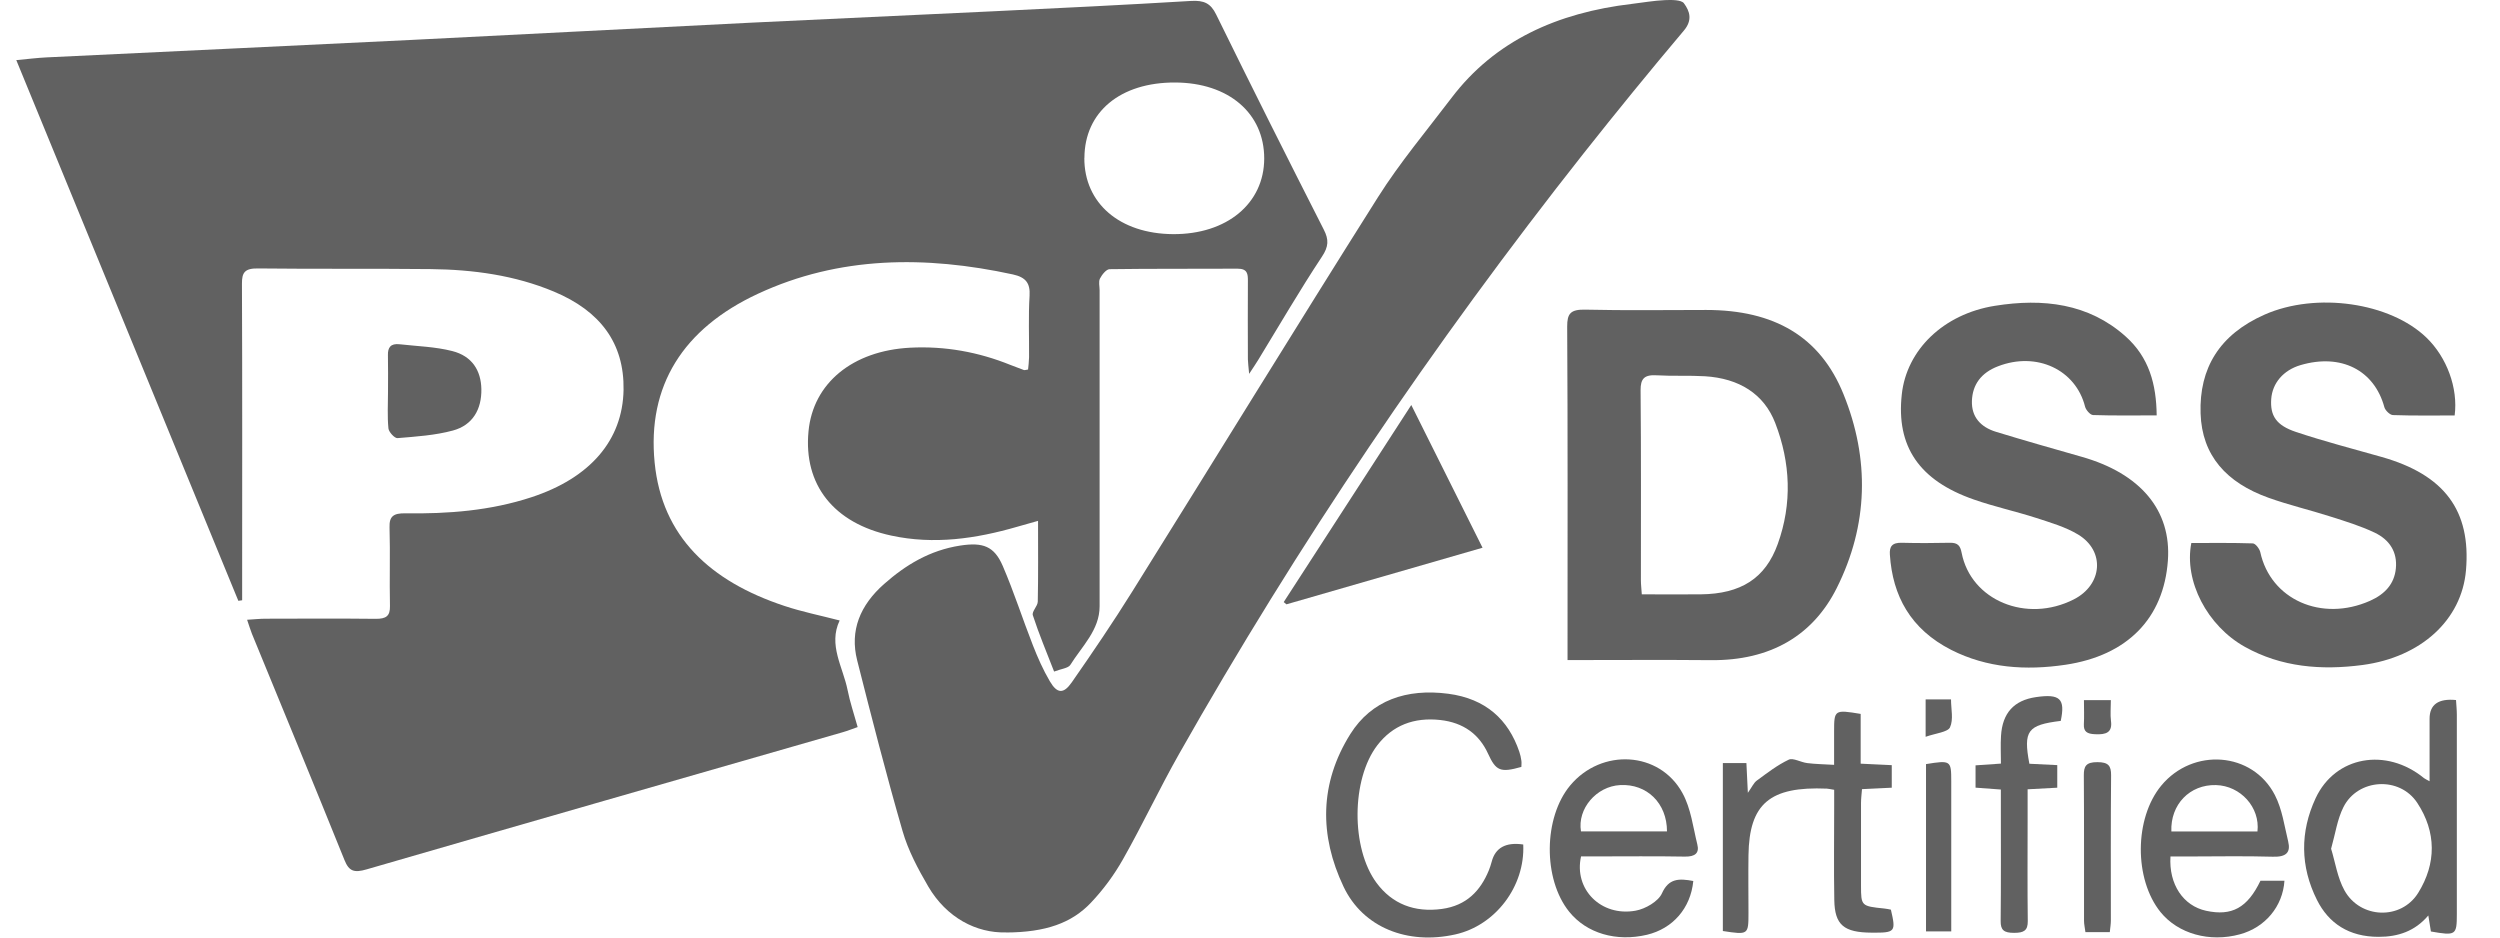
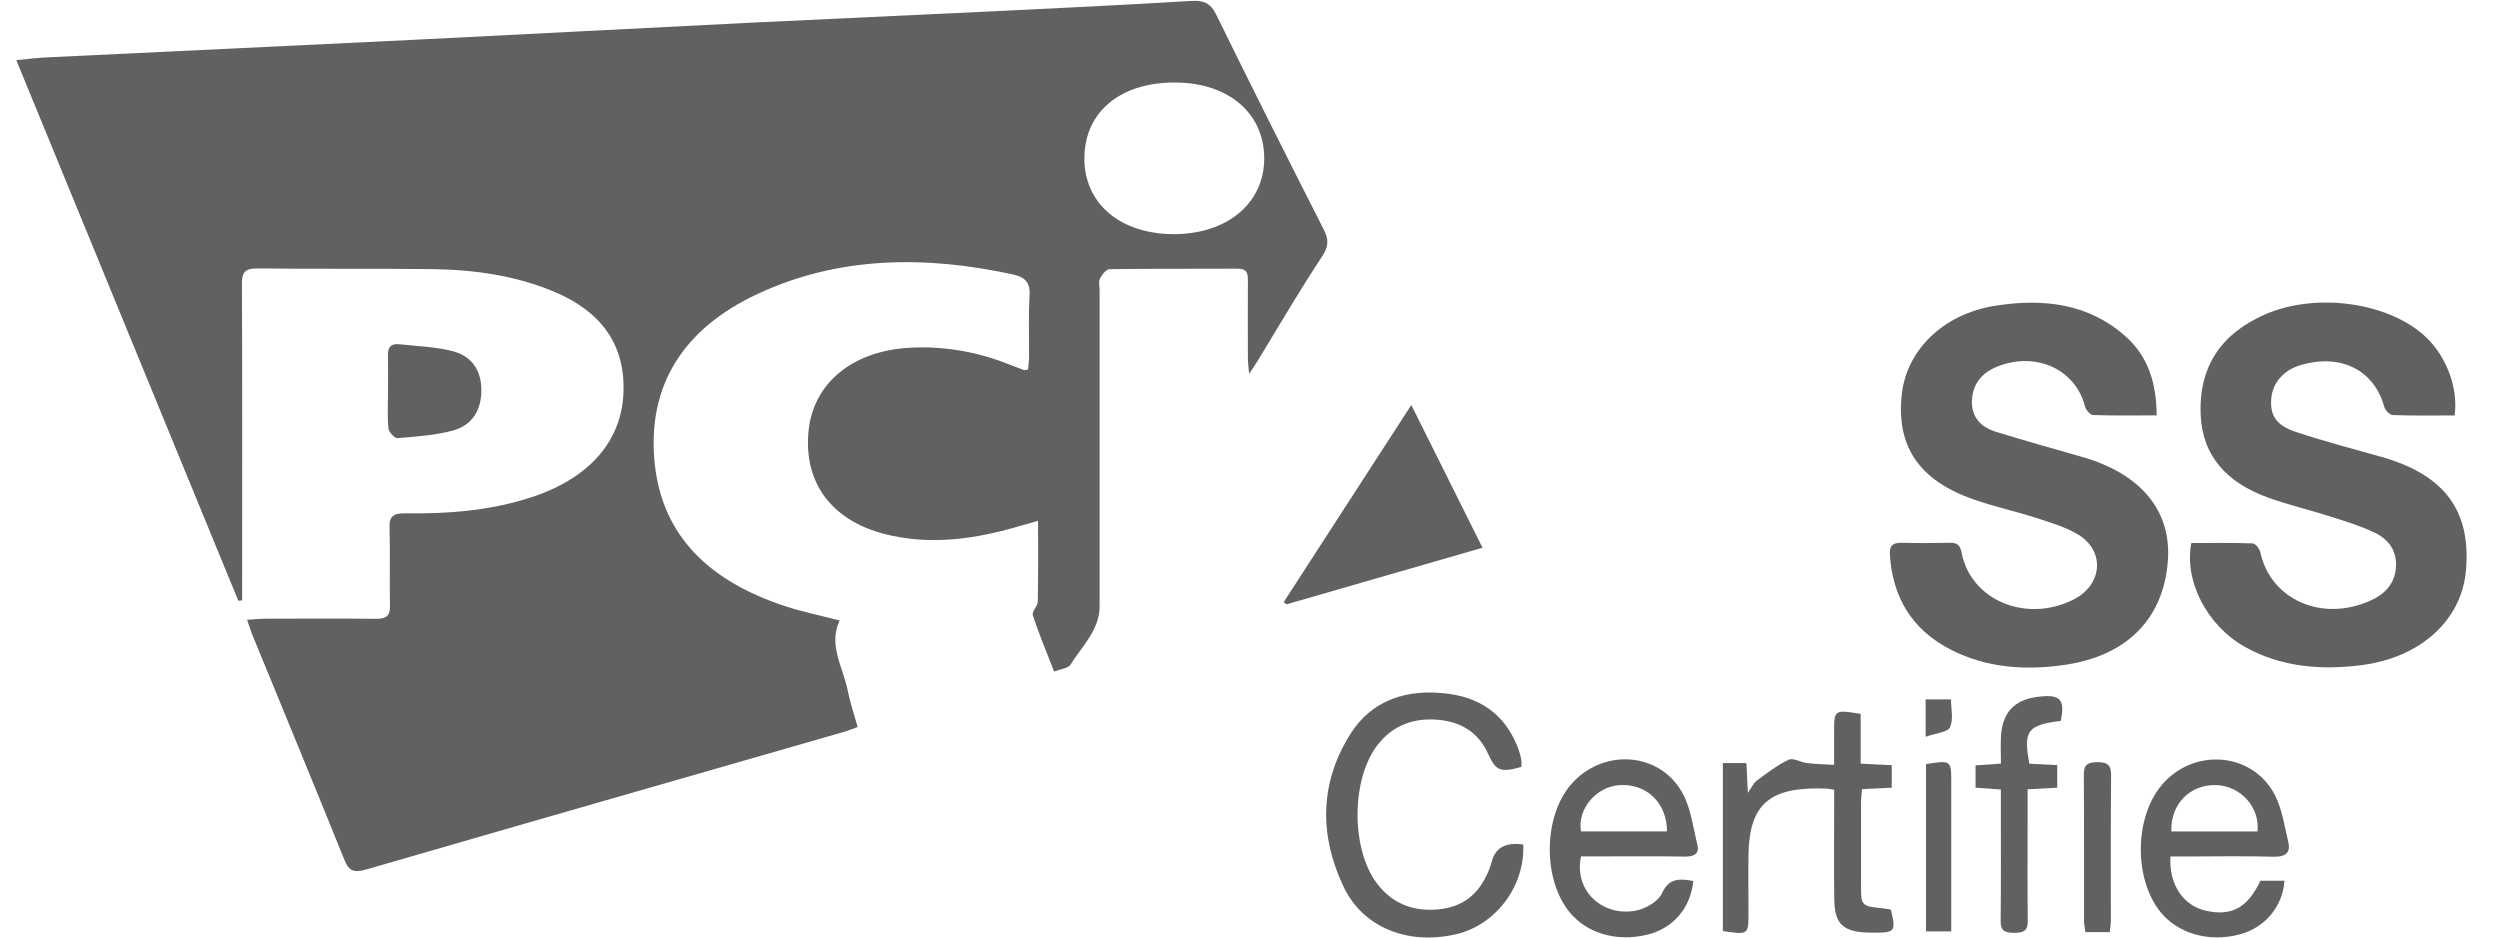
<svg xmlns="http://www.w3.org/2000/svg" width="64" height="24" viewBox="0 0 64 24" fill="none">
  <path d="M6.101 15.38C4.213 10.783 2.327 6.186 0.417 1.539C0.711 1.511 0.952 1.481 1.193 1.469C4.313 1.319 7.432 1.174 10.552 1.021C13.448 0.878 16.343 0.723 19.239 0.58C21.294 0.479 23.349 0.39 25.405 0.29C27.101 0.208 28.798 0.126 30.492 0.024C30.827 0.005 30.995 0.087 31.134 0.372C32.037 2.213 32.958 4.048 33.889 5.878C34.022 6.137 34.013 6.314 33.841 6.572C33.269 7.436 32.751 8.329 32.212 9.211C32.155 9.306 32.091 9.397 31.978 9.571C31.962 9.386 31.948 9.293 31.946 9.201C31.944 8.529 31.942 7.858 31.946 7.186C31.946 7.015 31.937 6.877 31.68 6.878C30.59 6.885 29.498 6.875 28.407 6.891C28.32 6.891 28.209 7.034 28.159 7.131C28.118 7.215 28.15 7.329 28.15 7.429C28.15 10.127 28.148 12.823 28.15 15.521C28.15 16.127 27.699 16.543 27.399 17.023C27.347 17.105 27.165 17.123 26.985 17.192C26.792 16.694 26.596 16.229 26.441 15.752C26.408 15.655 26.565 15.52 26.567 15.401C26.581 14.732 26.574 14.062 26.574 13.334C26.358 13.395 26.198 13.44 26.037 13.486C24.983 13.791 23.913 13.948 22.816 13.711C21.34 13.394 20.566 12.408 20.698 11.04C20.815 9.81 21.824 8.979 23.299 8.901C24.195 8.855 25.05 9.012 25.869 9.343C25.982 9.388 26.096 9.431 26.212 9.473C26.232 9.48 26.259 9.468 26.319 9.46C26.328 9.36 26.342 9.254 26.344 9.146C26.348 8.619 26.325 8.093 26.357 7.569C26.375 7.257 26.269 7.099 25.928 7.025C23.69 6.54 21.483 6.553 19.402 7.521C17.485 8.413 16.564 9.877 16.759 11.844C16.945 13.735 18.178 14.882 20.082 15.512C20.533 15.662 21.006 15.757 21.495 15.884C21.197 16.511 21.581 17.076 21.699 17.669C21.759 17.975 21.863 18.276 21.956 18.613C21.817 18.661 21.695 18.711 21.57 18.746C17.508 19.914 13.443 21.079 9.385 22.256C9.069 22.348 8.935 22.308 8.819 22.018C8.039 20.083 7.24 18.155 6.449 16.224C6.408 16.122 6.378 16.016 6.326 15.866C6.504 15.855 6.647 15.84 6.788 15.839C7.73 15.837 8.673 15.831 9.615 15.842C9.888 15.845 9.988 15.768 9.983 15.515C9.968 14.843 9.992 14.172 9.972 13.5C9.963 13.215 10.075 13.136 10.379 13.141C11.475 13.157 12.558 13.073 13.602 12.73C15.11 12.236 15.94 11.268 15.963 9.982C15.984 8.782 15.363 7.959 14.178 7.464C13.181 7.047 12.115 6.901 11.03 6.889C9.554 6.873 8.078 6.889 6.604 6.872C6.263 6.867 6.192 6.98 6.194 7.262C6.205 9.847 6.199 12.432 6.199 15.017C6.199 15.133 6.199 15.249 6.199 15.367C6.169 15.372 6.137 15.375 6.106 15.38H6.101ZM27.759 4.042C27.754 5.203 28.664 5.984 30.029 5.994C31.407 6.002 32.362 5.209 32.364 4.058C32.364 2.898 31.452 2.118 30.085 2.112C28.68 2.106 27.765 2.866 27.761 4.043L27.759 4.042Z" fill="#616161" />
-   <path d="M25.75 23.87C24.999 23.889 24.233 23.498 23.762 22.692C23.498 22.24 23.246 21.765 23.105 21.273C22.686 19.824 22.313 18.364 21.943 16.903C21.751 16.142 22.018 15.494 22.632 14.951C23.184 14.463 23.801 14.088 24.579 13.967C25.165 13.877 25.452 13.982 25.67 14.487C25.957 15.152 26.177 15.844 26.441 16.517C26.564 16.832 26.703 17.147 26.876 17.441C27.062 17.759 27.226 17.772 27.438 17.467C27.972 16.7 28.497 15.927 28.989 15.138C31.09 11.776 33.16 8.399 35.278 5.045C35.835 4.164 36.52 3.347 37.157 2.508C38.269 1.041 39.867 0.325 41.774 0.1C42.056 0.066 42.338 0.016 42.622 0.003C42.788 -0.005 43.041 -0.005 43.107 0.082C43.261 0.288 43.332 0.517 43.107 0.783C42.236 1.815 41.383 2.861 40.548 3.917C36.677 8.819 33.215 13.946 30.181 19.307C29.68 20.192 29.25 21.111 28.748 21.998C28.525 22.393 28.247 22.773 27.927 23.11C27.436 23.628 26.774 23.868 25.75 23.872V23.87Z" fill="#616161" />
-   <path d="M40.129 16.897V16.486C40.129 13.778 40.136 11.069 40.12 8.362C40.118 8.028 40.204 7.917 40.59 7.927C41.617 7.951 42.647 7.935 43.677 7.935C45.417 7.935 46.595 8.613 47.193 10.09C47.867 11.752 47.831 13.44 47.018 15.059C46.407 16.275 45.317 16.915 43.798 16.9C42.597 16.889 41.394 16.898 40.127 16.898L40.129 16.897ZM42.032 15.215C42.553 15.215 43.047 15.22 43.539 15.215C44.566 15.204 45.194 14.808 45.511 13.925C45.883 12.891 45.838 11.846 45.446 10.829C45.158 10.083 44.521 9.686 43.645 9.632C43.238 9.608 42.826 9.632 42.419 9.608C42.089 9.587 41.998 9.697 41.999 9.99C42.014 11.612 42.007 13.234 42.007 14.854C42.007 14.962 42.021 15.072 42.03 15.217L42.032 15.215Z" fill="#616161" />
  <path d="M62.835 10.636C62.296 10.636 61.778 10.644 61.259 10.626C61.181 10.623 61.063 10.507 61.04 10.425C60.783 9.475 59.93 9.041 58.893 9.347C58.456 9.476 58.172 9.806 58.143 10.217C58.115 10.637 58.264 10.887 58.777 11.058C59.496 11.298 60.235 11.49 60.966 11.697C62.578 12.153 63.261 13.07 63.129 14.602C63.019 15.871 61.978 16.824 60.481 17.024C59.423 17.164 58.4 17.079 57.47 16.56C56.505 16.022 55.907 14.875 56.098 13.901C56.615 13.901 57.144 13.893 57.672 13.911C57.742 13.914 57.843 14.049 57.863 14.134C58.125 15.347 59.43 15.931 60.672 15.381C61.052 15.212 61.295 14.951 61.334 14.553C61.375 14.138 61.179 13.82 60.79 13.635C60.431 13.464 60.042 13.345 59.658 13.223C59.134 13.055 58.591 12.928 58.075 12.743C56.999 12.358 56.369 11.664 56.335 10.583C56.298 9.429 56.815 8.566 57.974 8.054C59.3 7.468 61.19 7.745 62.119 8.645C62.637 9.146 62.931 9.932 62.839 10.637L62.835 10.636Z" fill="#616161" />
  <path d="M55.211 10.634C54.641 10.634 54.111 10.643 53.581 10.625C53.508 10.622 53.399 10.494 53.378 10.411C53.14 9.465 52.141 8.993 51.149 9.377C50.72 9.541 50.494 9.845 50.481 10.267C50.469 10.665 50.694 10.931 51.099 11.055C51.825 11.277 52.557 11.485 53.288 11.693C54.8 12.121 55.591 13.068 55.498 14.351C55.391 15.828 54.463 16.781 52.876 17.018C51.861 17.169 50.868 17.102 49.953 16.638C48.909 16.106 48.45 15.254 48.381 14.201C48.366 13.993 48.434 13.888 48.688 13.895C49.096 13.906 49.505 13.904 49.916 13.895C50.123 13.89 50.183 13.975 50.217 14.148C50.453 15.372 51.879 15.961 53.09 15.344C53.824 14.971 53.897 14.107 53.201 13.685C52.878 13.49 52.491 13.378 52.12 13.257C51.595 13.088 51.05 12.97 50.531 12.788C49.129 12.3 48.539 11.427 48.686 10.095C48.809 8.959 49.749 8.04 51.067 7.829C52.303 7.63 53.472 7.769 54.414 8.611C55.014 9.146 55.203 9.831 55.211 10.636V10.634Z" fill="#616161" />
  <path d="M36.129 10.368C36.756 11.625 37.343 12.799 37.953 14.022C36.245 14.514 34.589 14.993 32.933 15.471L32.863 15.413C33.936 13.757 35.008 12.1 36.129 10.368Z" fill="#616161" />
  <path d="M38.995 21.621C39.044 22.692 38.282 23.692 37.257 23.921C36.033 24.195 34.892 23.746 34.395 22.699C33.772 21.387 33.777 20.054 34.569 18.791C35.112 17.928 36.006 17.62 37.075 17.76C38.035 17.886 38.615 18.422 38.894 19.244C38.919 19.318 38.937 19.395 38.947 19.472C38.956 19.525 38.947 19.582 38.947 19.633C38.41 19.785 38.296 19.736 38.094 19.294C37.867 18.797 37.464 18.498 36.87 18.432C36.195 18.358 35.651 18.57 35.26 19.078C34.593 19.947 34.582 21.719 35.242 22.605C35.64 23.14 36.208 23.364 36.911 23.269C37.546 23.183 37.9 22.8 38.112 22.286C38.142 22.214 38.166 22.138 38.187 22.061C38.28 21.701 38.549 21.554 38.995 21.619V21.621Z" fill="#616161" />
-   <path d="M62.197 20.001C62.197 19.443 62.197 18.923 62.197 18.401C62.197 18.036 62.423 17.876 62.874 17.921C62.881 18.042 62.895 18.171 62.895 18.298C62.895 19.999 62.895 21.7 62.895 23.401C62.895 23.941 62.87 23.958 62.231 23.846C62.213 23.733 62.194 23.615 62.165 23.436C61.824 23.838 61.392 23.984 60.891 23.983C60.134 23.983 59.615 23.638 59.315 23.04C58.885 22.183 58.878 21.296 59.281 20.432C59.784 19.356 61.085 19.128 62.053 19.919C62.078 19.939 62.11 19.952 62.195 19.999L62.197 20.001ZM59.675 21.724C59.784 22.075 59.836 22.464 60.018 22.794C60.422 23.523 61.469 23.561 61.906 22.857C62.374 22.104 62.372 21.299 61.883 20.555C61.43 19.865 60.363 19.93 59.993 20.66C59.833 20.977 59.786 21.341 59.677 21.724H59.675Z" fill="#616161" />
  <path d="M46.951 20.218C46.842 20.201 46.806 20.191 46.769 20.189C45.307 20.127 44.779 20.573 44.761 21.897C44.754 22.388 44.761 22.881 44.761 23.372C44.761 23.931 44.756 23.934 44.105 23.834V19.534H44.708C44.718 19.759 44.731 19.98 44.745 20.296C44.852 20.146 44.893 20.043 44.974 19.983C45.236 19.791 45.496 19.588 45.793 19.447C45.902 19.395 46.103 19.516 46.266 19.535C46.471 19.561 46.68 19.564 46.953 19.58C46.953 19.271 46.953 18.997 46.953 18.724C46.953 18.171 46.964 18.165 47.633 18.276V19.55C47.918 19.564 48.161 19.576 48.429 19.588V20.165C48.191 20.176 47.95 20.188 47.667 20.202C47.658 20.323 47.642 20.441 47.642 20.558C47.64 21.262 47.64 21.968 47.642 22.672C47.642 23.193 47.649 23.198 48.238 23.258C48.297 23.264 48.355 23.277 48.407 23.287C48.539 23.859 48.522 23.88 47.915 23.876C47.203 23.872 46.969 23.68 46.958 23.042C46.944 22.237 46.955 21.431 46.955 20.627C46.955 20.495 46.955 20.365 46.955 20.22L46.951 20.218Z" fill="#616161" />
  <path d="M55.564 21.926C55.519 22.642 55.894 23.19 56.476 23.316C57.136 23.459 57.534 23.24 57.868 22.547H58.482C58.439 23.206 57.987 23.743 57.343 23.918C56.565 24.131 55.76 23.905 55.31 23.35C54.629 22.507 54.638 20.948 55.328 20.112C56.139 19.131 57.666 19.244 58.237 20.354C58.425 20.719 58.48 21.143 58.578 21.544C58.644 21.819 58.532 21.943 58.185 21.932C57.456 21.91 56.724 21.926 55.992 21.926C55.858 21.926 55.724 21.926 55.566 21.926H55.564ZM57.791 21.286C57.862 20.669 57.357 20.114 56.729 20.098C56.06 20.08 55.559 20.594 55.587 21.286H57.793H57.791Z" fill="#616161" />
  <path d="M43.348 22.556C43.28 23.252 42.823 23.772 42.163 23.93C41.376 24.116 40.616 23.893 40.171 23.34C39.497 22.504 39.511 20.929 40.198 20.106C40.999 19.149 42.48 19.228 43.069 20.299C43.289 20.697 43.341 21.172 43.451 21.615C43.507 21.836 43.4 21.934 43.13 21.929C42.375 21.915 41.618 21.924 40.864 21.924C40.73 21.924 40.598 21.924 40.475 21.924C40.285 22.768 40.989 23.471 41.868 23.314C42.124 23.269 42.454 23.074 42.545 22.871C42.718 22.486 42.977 22.483 43.35 22.554L43.348 22.556ZM42.675 21.283C42.675 20.56 42.159 20.061 41.476 20.098C40.867 20.13 40.376 20.705 40.473 21.283H42.675Z" fill="#616161" />
  <path d="M51.907 20.204C51.907 20.487 51.907 20.744 51.907 20.998C51.907 21.858 51.9 22.72 51.911 23.58C51.914 23.822 51.811 23.881 51.561 23.881C51.306 23.881 51.213 23.815 51.217 23.577C51.227 22.593 51.222 21.61 51.222 20.626C51.222 20.495 51.222 20.363 51.222 20.212C50.988 20.194 50.795 20.18 50.574 20.164V19.593C50.769 19.581 50.97 19.566 51.224 19.548C51.224 19.3 51.211 19.068 51.226 18.838C51.261 18.252 51.558 17.928 52.121 17.846C52.737 17.756 52.875 17.888 52.755 18.455C51.904 18.559 51.793 18.706 51.952 19.552C52.173 19.563 52.402 19.574 52.666 19.587V20.165C52.434 20.178 52.204 20.189 51.906 20.206L51.907 20.204Z" fill="#616161" />
  <path d="M9.933 10.03C9.933 9.718 9.938 9.404 9.931 9.091C9.926 8.898 9.999 8.787 10.229 8.813C10.681 8.864 11.145 8.876 11.578 8.987C12.087 9.116 12.314 9.488 12.323 9.961C12.332 10.478 12.101 10.884 11.596 11.021C11.141 11.145 10.652 11.176 10.176 11.216C10.104 11.223 9.953 11.06 9.944 10.968C9.913 10.657 9.933 10.343 9.933 10.03Z" fill="#616161" />
  <path d="M49.306 19.561C49.937 19.459 49.952 19.469 49.952 19.994C49.952 21.136 49.952 22.278 49.952 23.419C49.952 23.551 49.952 23.683 49.952 23.844H49.306V19.559V19.561Z" fill="#616161" />
  <path d="M54.011 23.862H53.387C53.374 23.76 53.351 23.664 53.351 23.569C53.349 22.33 53.355 21.09 53.346 19.851C53.344 19.618 53.399 19.51 53.692 19.511C53.977 19.511 54.045 19.605 54.044 19.846C54.033 21.085 54.038 22.325 54.038 23.564C54.038 23.651 54.024 23.738 54.011 23.862Z" fill="#616161" />
-   <path d="M49.296 17.905H49.946C49.946 18.153 50.013 18.417 49.92 18.62C49.863 18.743 49.555 18.77 49.296 18.862V17.905Z" fill="#616161" />
-   <path d="M54.038 17.922C54.038 18.125 54.02 18.291 54.041 18.455C54.081 18.753 53.918 18.811 53.631 18.796C53.431 18.787 53.338 18.732 53.347 18.543C53.358 18.345 53.349 18.147 53.349 17.923H54.036L54.038 17.922Z" fill="#616161" />
+   <path d="M49.296 17.905H49.946C49.946 18.153 50.013 18.417 49.92 18.62C49.863 18.743 49.555 18.77 49.296 18.862V17.905" fill="#616161" />
</svg>